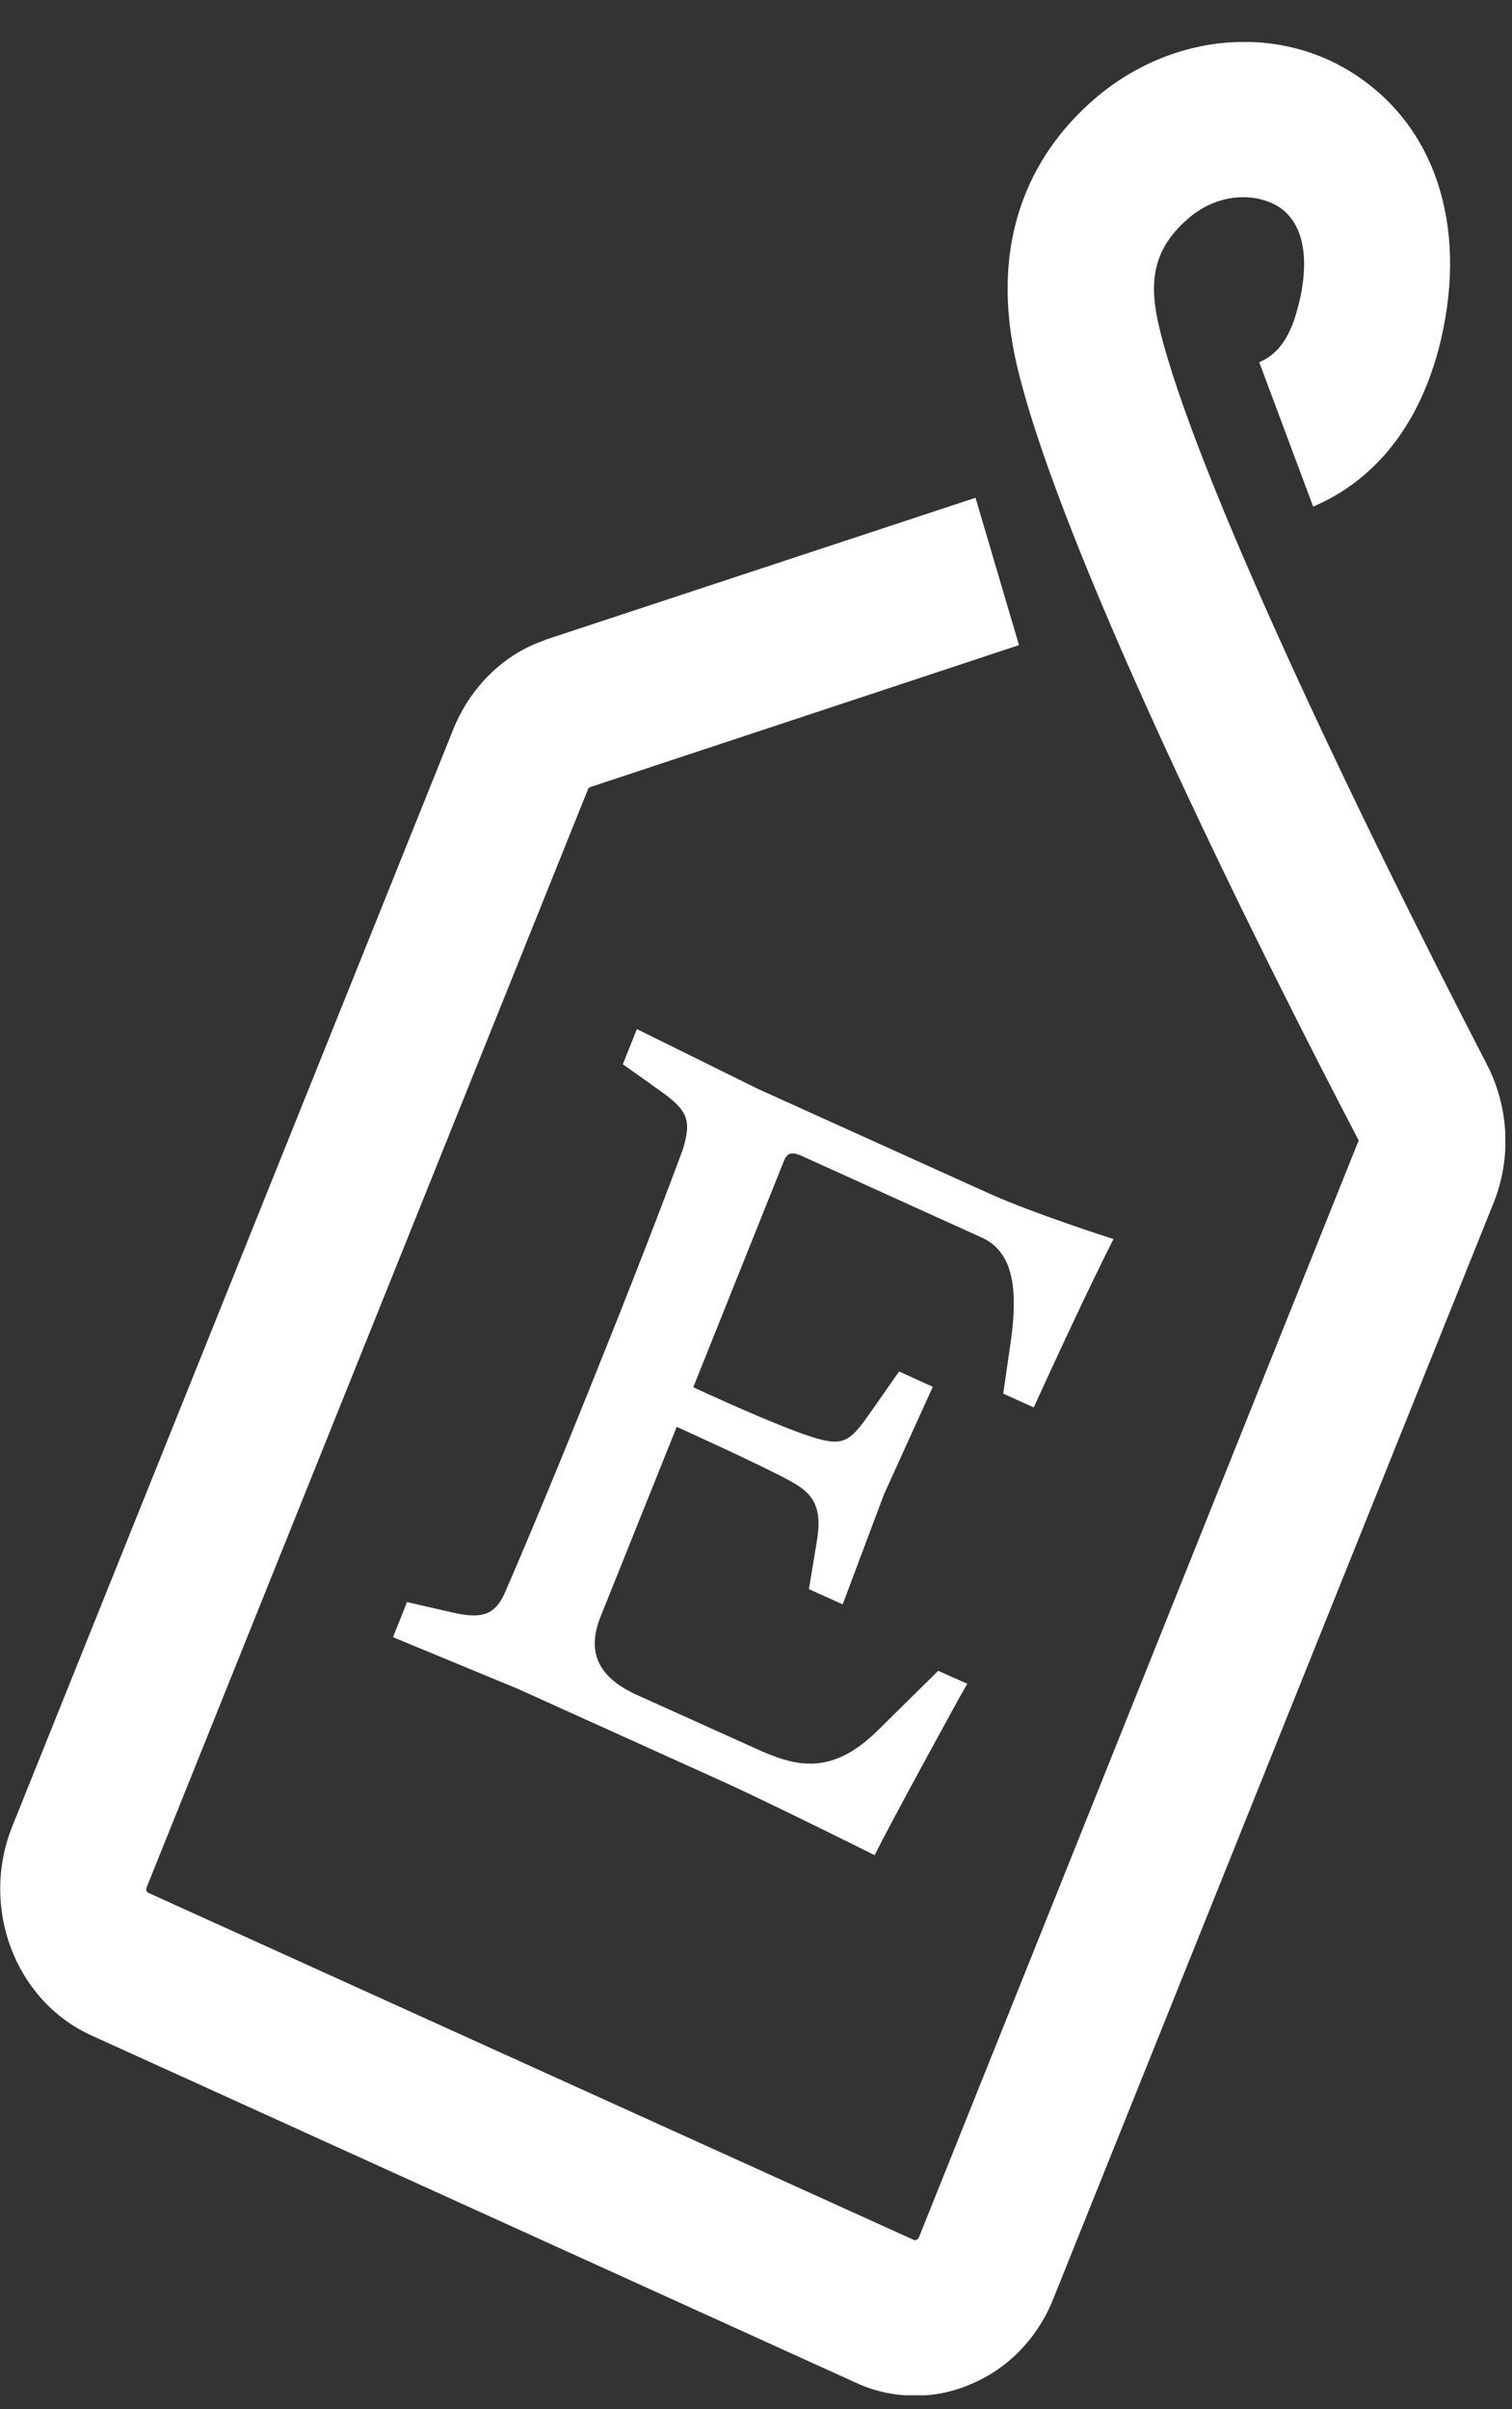
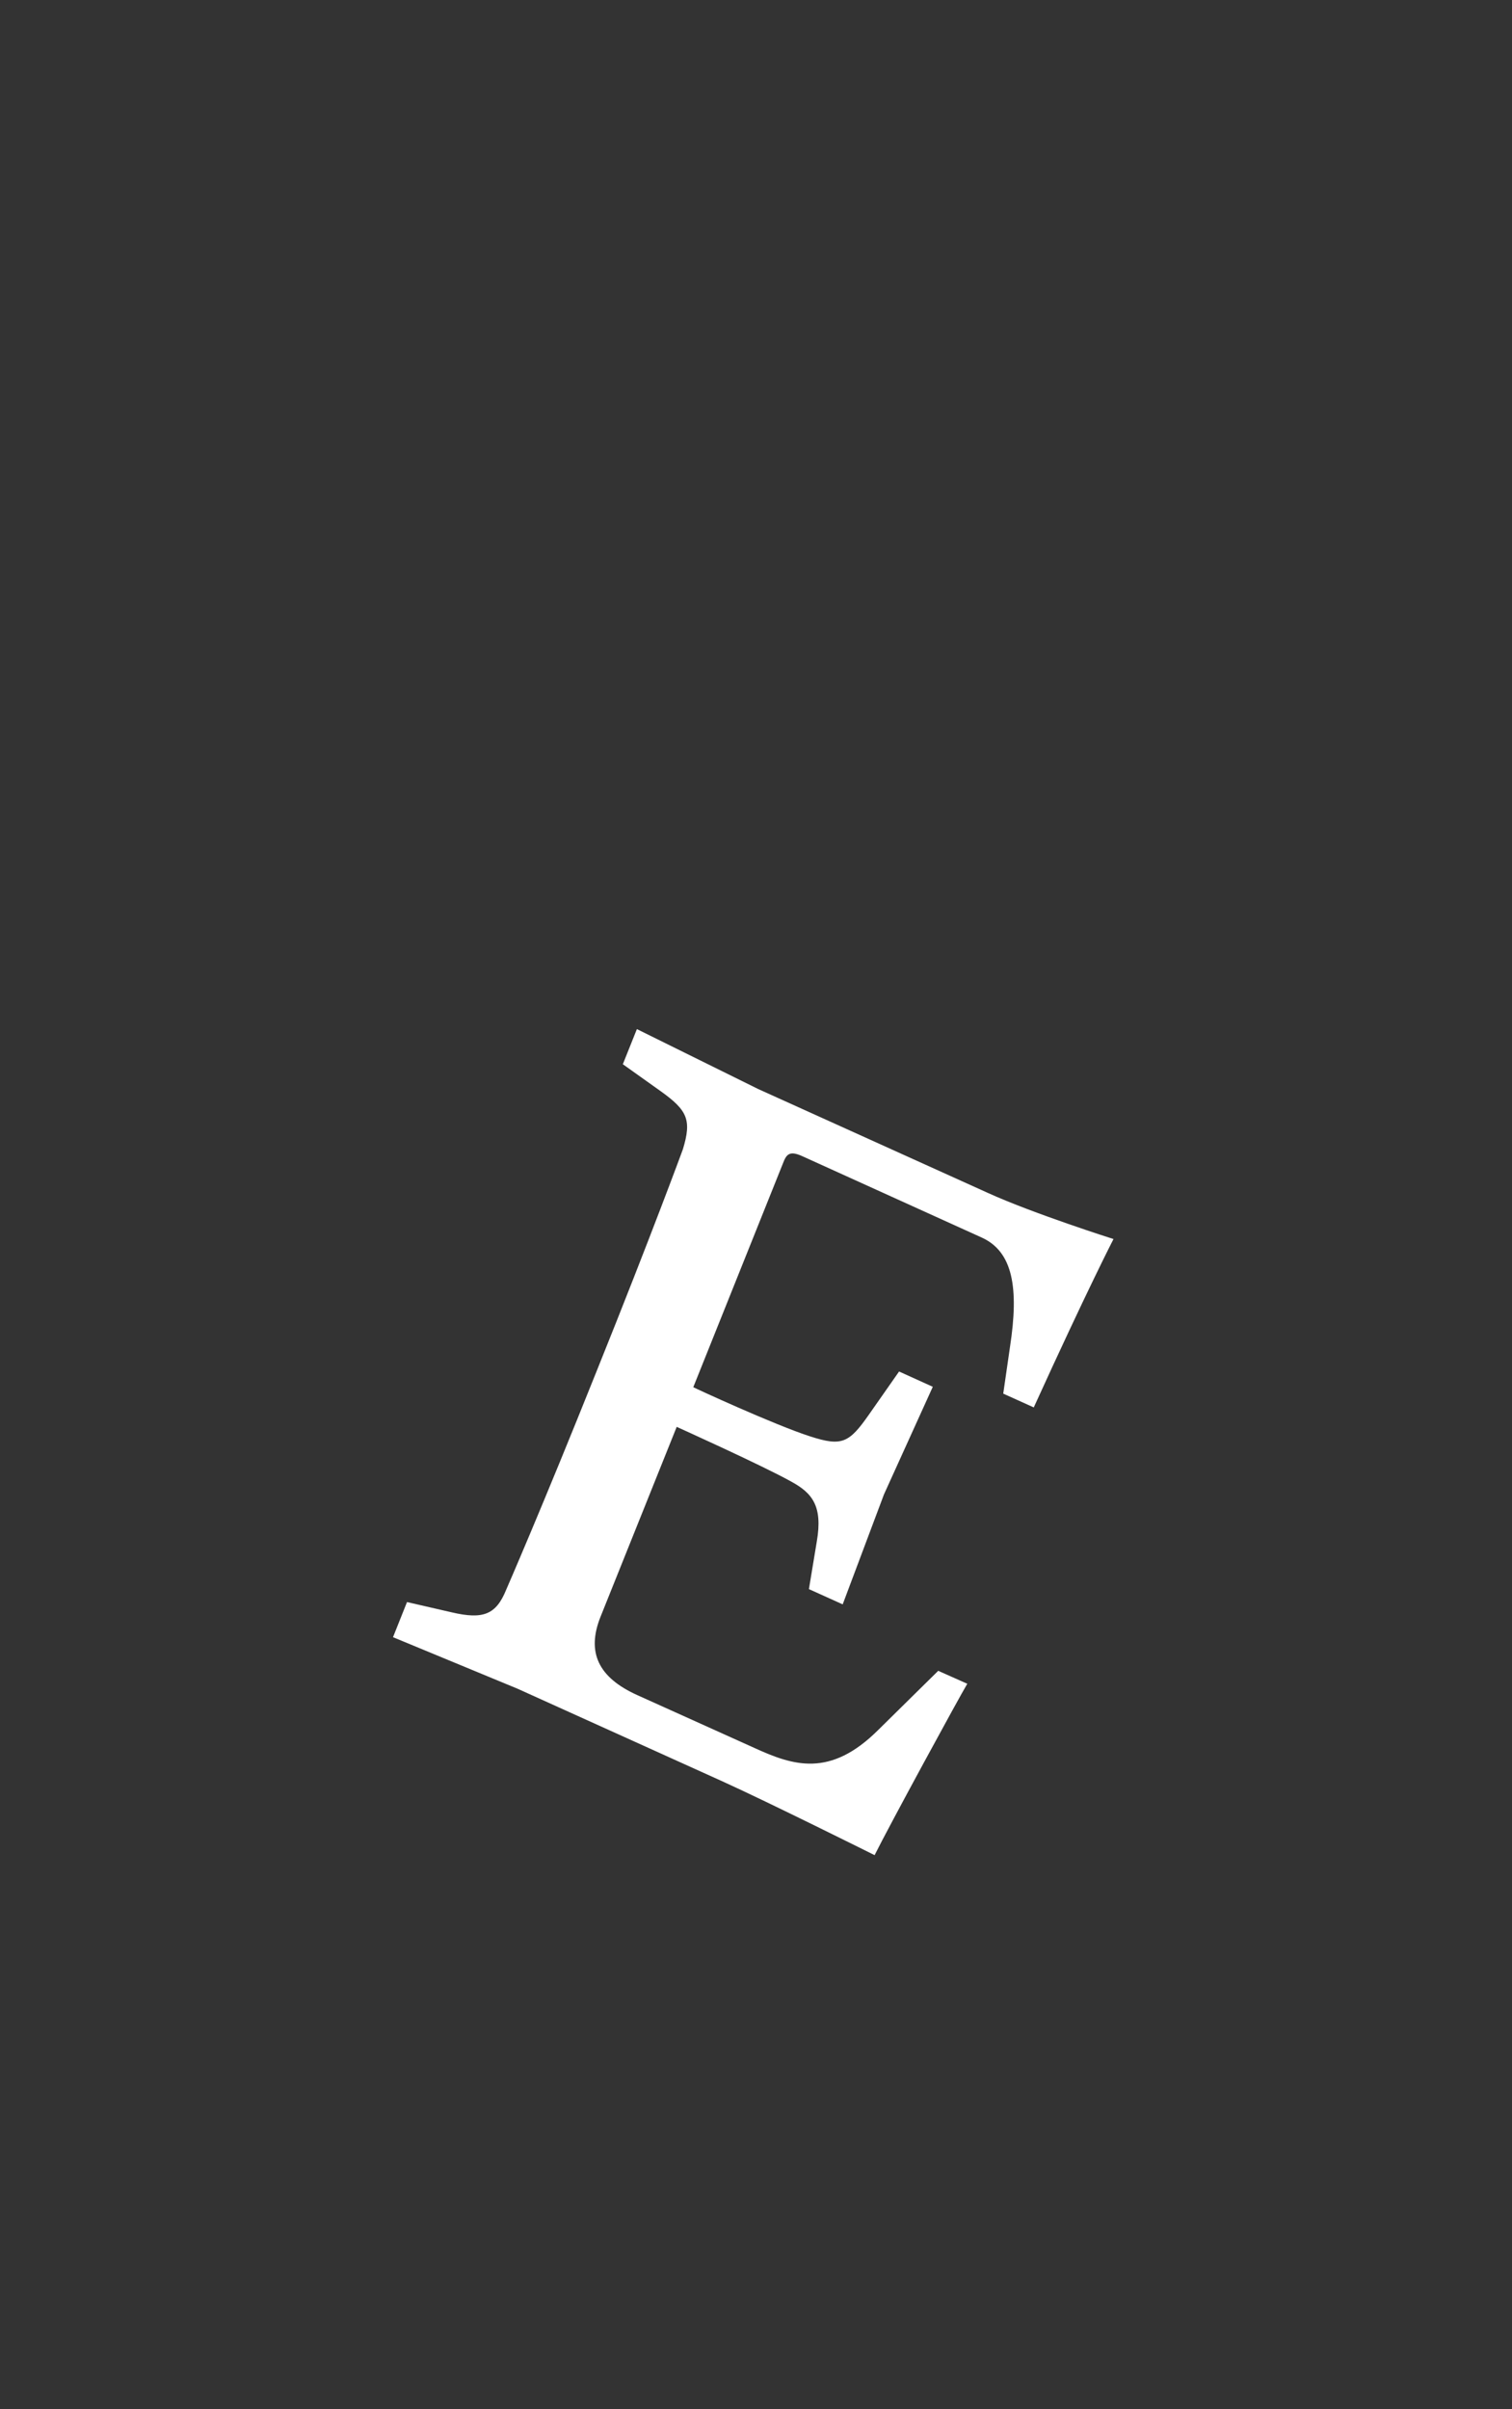
<svg xmlns="http://www.w3.org/2000/svg" width="27" height="43" viewBox="0 0 27 43" fill="none">
  <rect x="0" y="0" width="27" height="43" fill="#333333" stroke="none" />
  <g clip-path="url(#clip0_5305_3520)">
-     <path d="M26.553 19.001C24.141 14.341 21.332 8.442 20.71 5.88C20.524 5.124 20.537 4.497 21.198 3.918C21.762 3.414 22.461 3.441 22.859 3.707C23.436 4.116 23.308 5.008 23.173 5.499C23 6.173 22.711 6.364 22.487 6.466L23.449 9.041C24.212 8.721 25.225 7.965 25.687 6.241C26.226 4.184 25.7 2.365 24.276 1.384C22.865 0.403 20.915 0.573 19.53 1.779C18.581 2.603 17.58 4.102 18.17 6.568C18.998 10.015 22.692 17.353 24.25 20.33C24.263 20.343 24.263 20.371 24.25 20.384L16.407 39.937C16.394 39.964 16.355 39.991 16.317 39.977L2.655 33.785C2.617 33.771 2.604 33.73 2.617 33.689L10.499 14.089C10.499 14.076 10.512 14.062 10.538 14.048L18.196 11.514L17.42 8.884L9.736 11.419L9.711 11.432C8.986 11.684 8.409 12.257 8.101 12.999L0.218 32.599C-0.359 34.044 0.269 35.706 1.629 36.326L15.297 42.532C15.637 42.689 15.996 42.757 16.349 42.757C16.689 42.757 17.022 42.689 17.349 42.546C18.01 42.266 18.536 41.721 18.812 41.02L26.669 21.474C26.989 20.684 26.951 19.771 26.553 19.001Z" fill="white" />
    <path d="M15.676 30.882C14.823 31.727 14.169 31.516 13.47 31.196L11.385 30.256C10.686 29.942 10.468 29.492 10.725 28.852L12.084 25.466C12.084 25.466 13.611 26.154 14.124 26.44C14.502 26.645 14.695 26.876 14.586 27.51L14.445 28.362L15.048 28.634L15.785 26.672L16.657 24.751L16.055 24.478L15.516 25.248C15.163 25.752 15.035 25.82 14.47 25.637C13.829 25.432 12.386 24.765 12.38 24.758L13.983 20.759C14.041 20.609 14.092 20.527 14.329 20.636L17.53 22.087C18.088 22.339 18.197 22.986 18.036 24.036L17.915 24.873L18.46 25.119C19.422 23.007 19.884 22.114 19.884 22.114C19.884 22.114 18.447 21.658 17.639 21.29L13.54 19.437L11.373 18.367L11.122 18.994L11.802 19.478C12.277 19.819 12.354 19.989 12.194 20.513C12.194 20.513 11.642 22.019 10.654 24.472C9.673 26.924 9.038 28.375 9.038 28.375C8.858 28.818 8.627 28.907 8.069 28.777L7.268 28.593L7.018 29.22L9.243 30.14L12.905 31.795C13.733 32.17 15.618 33.11 15.618 33.11C15.875 32.592 17.126 30.296 17.273 30.051L16.754 29.82L15.676 30.882Z" fill="white" />
  </g>
  <defs>
    <clipPath id="clip0_5305_3520">
      <rect width="26.88" height="42" fill="white" transform="translate(0 0.75)" />
    </clipPath>
  </defs>
</svg>